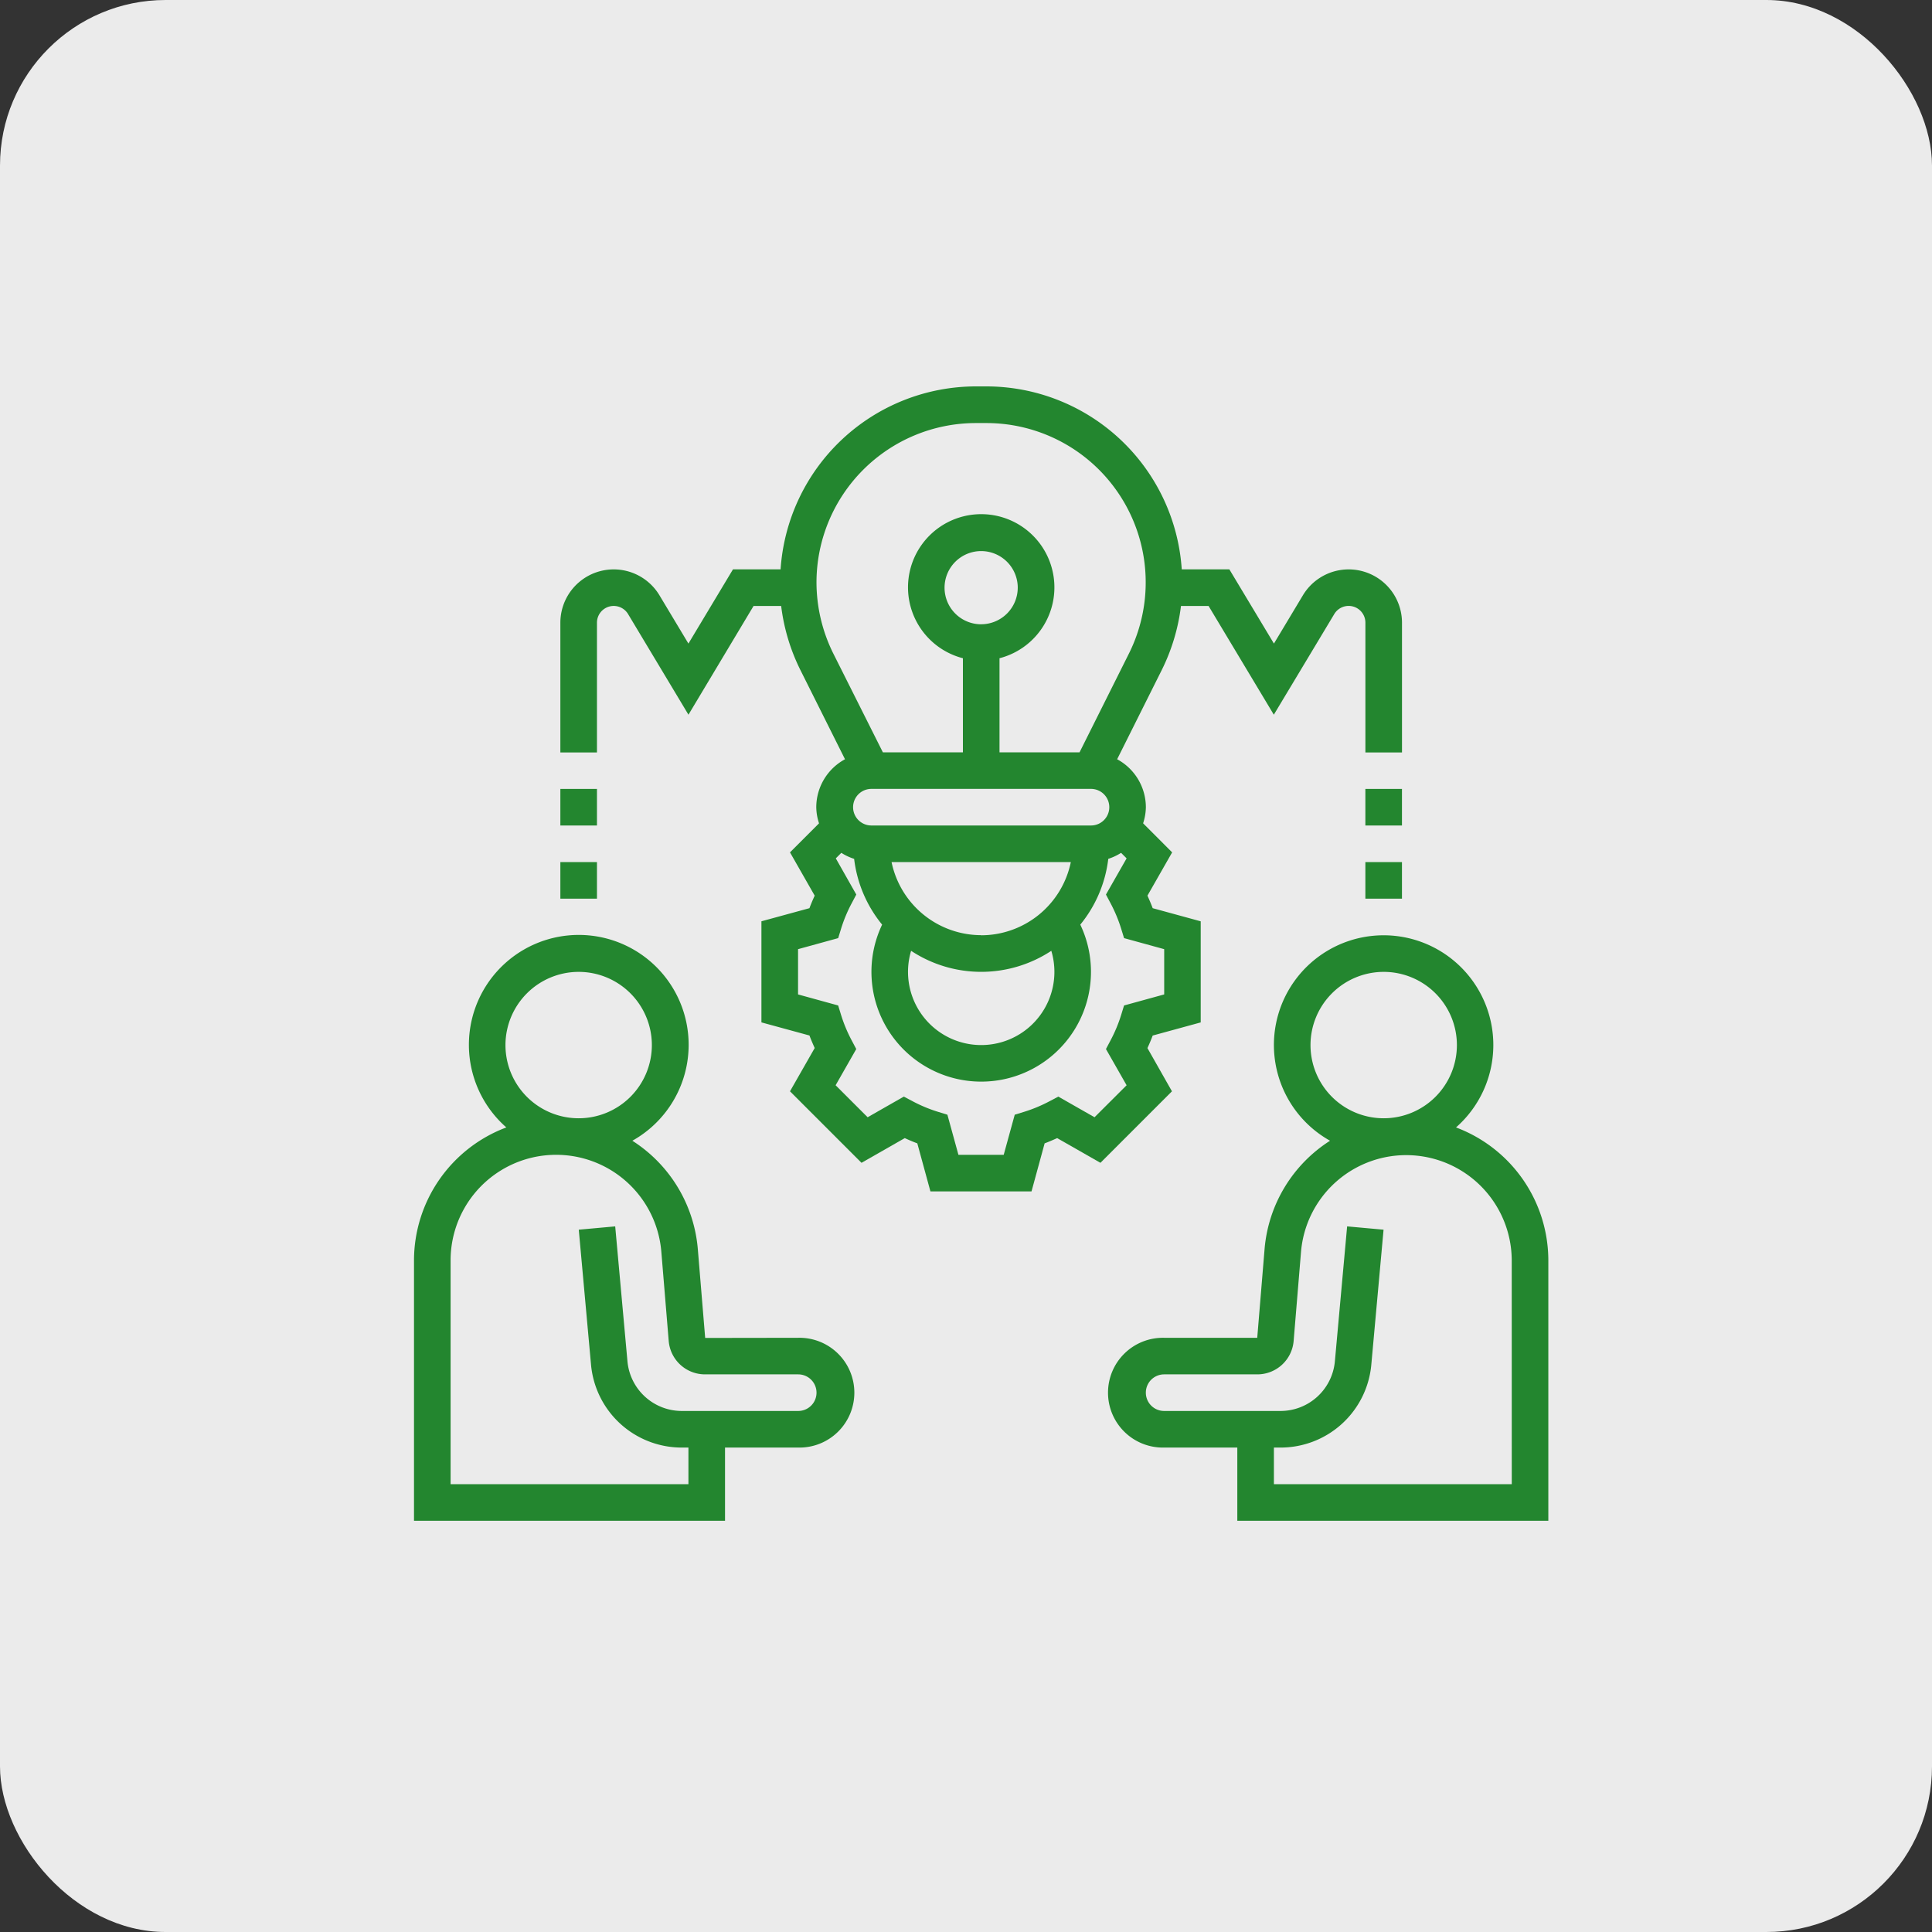
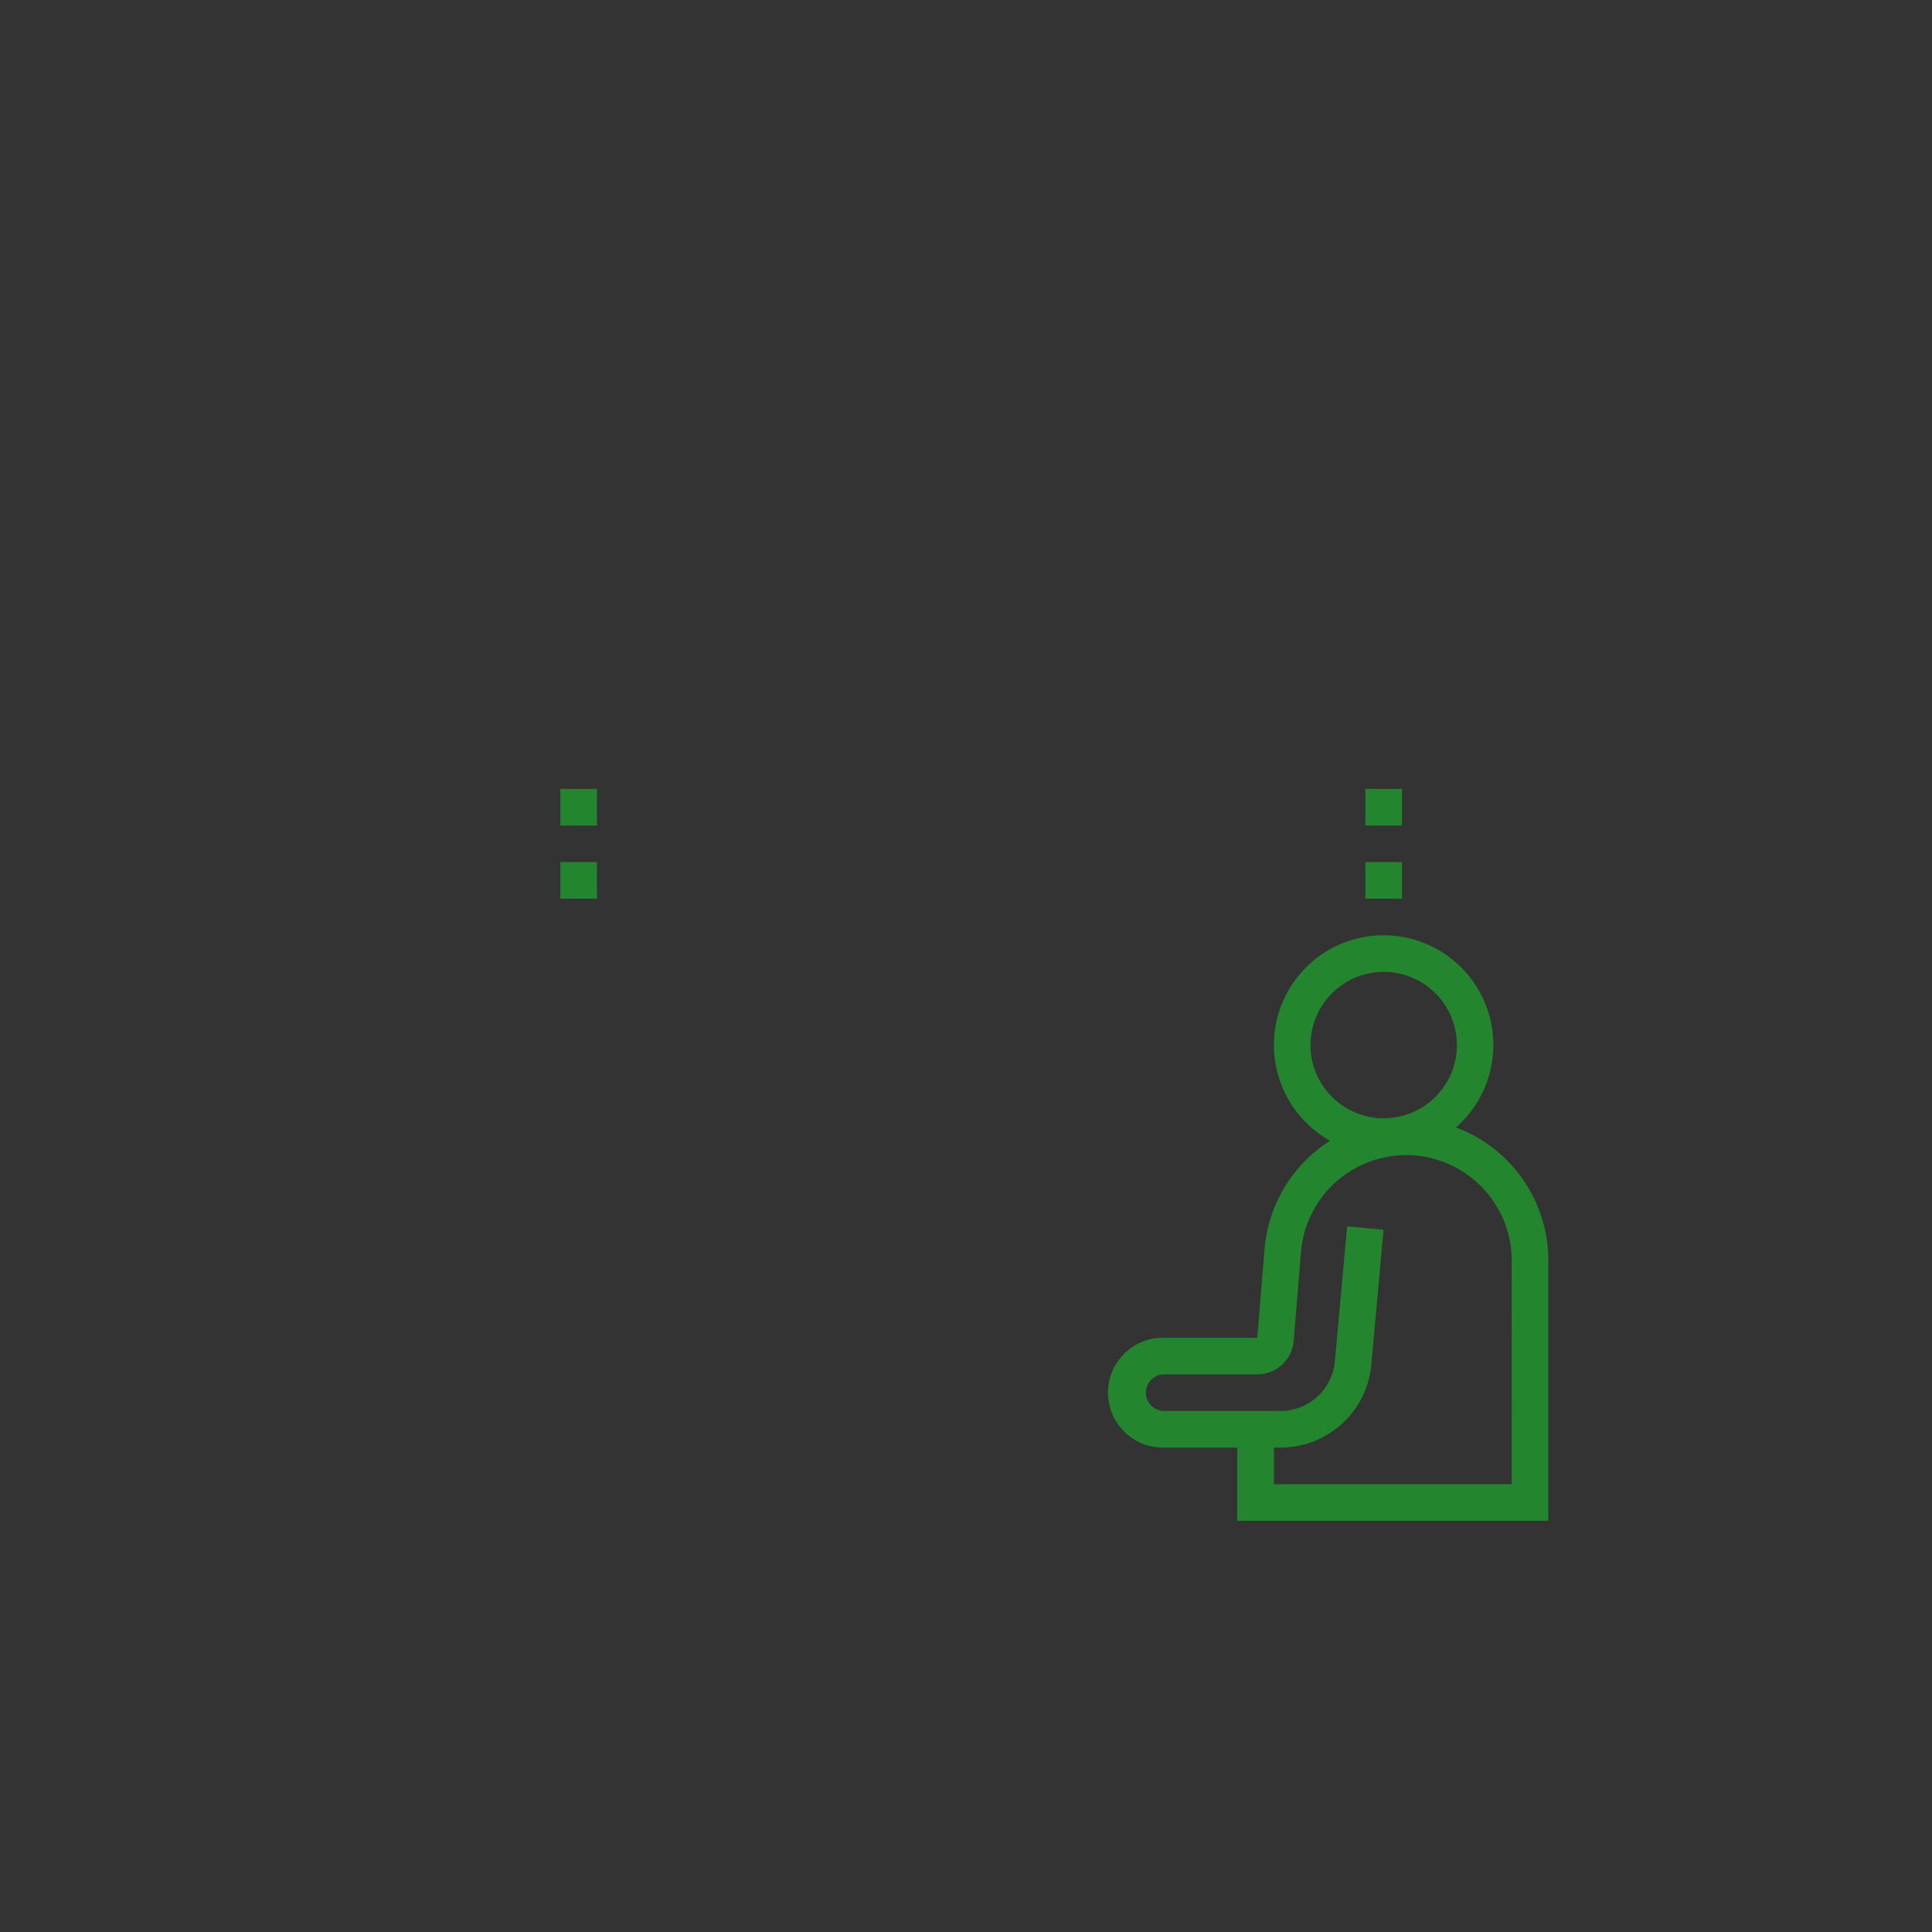
<svg xmlns="http://www.w3.org/2000/svg" width="70" height="70" viewBox="0 0 70 70">
  <rect x="0" y="0" width="70" height="70" fill="#333333" stroke="none" />
  <g id="analytical-ability" transform="translate(7710 -2134)">
-     <rect id="developers" width="70" height="70" rx="6" transform="translate(-7710 2134)" fill="#ebebeb" />
    <g id="brainstorming" transform="translate(-7696 2147)">
      <path id="Path_1587" data-name="Path 1587" d="M51.564,37.962A3.975,3.975,0,1,0,47,38.444a5.164,5.164,0,0,0-2.371,3.91l-.267,3.23H40.989a1.989,1.989,0,1,0,0,3.977H43.64v2.652H54.909V42.779A5.153,5.153,0,0,0,51.564,37.962Zm-2.62-5.636a2.652,2.652,0,1,1-2.652,2.652A2.654,2.654,0,0,1,48.943,32.326Zm4.64,18.561H44.966V49.561h.23a3.3,3.3,0,0,0,3.3-3.014l.443-4.88-1.32-.12-.443,4.88a1.978,1.978,0,0,1-1.98,1.808H40.989a.663.663,0,0,1,0-1.326h3.372a1.32,1.32,0,0,0,1.32-1.211l.268-3.235a3.824,3.824,0,0,1,7.634.316Z" transform="translate(-12.81 -10.113)" fill="#23862f" />
-       <path id="Path_1588" data-name="Path 1588" d="M14.921,45.584l-3.371.005-.268-3.235a5.168,5.168,0,0,0-2.371-3.91,3.981,3.981,0,1,0-4.565-.482A5.153,5.153,0,0,0,1,42.779v9.434H12.269V49.561h2.652a1.989,1.989,0,1,0,0-3.977ZM6.966,32.326a2.652,2.652,0,1,1-2.652,2.652A2.654,2.654,0,0,1,6.966,32.326Zm7.955,15.909H10.713a1.978,1.978,0,0,1-1.98-1.808l-.443-4.88-1.32.12.443,4.88a3.3,3.3,0,0,0,3.3,3.014h.23v1.326H2.326V42.779a3.824,3.824,0,0,1,7.635-.316l.268,3.24a1.319,1.319,0,0,0,1.32,1.206h3.372a.663.663,0,0,1,0,1.326Z" transform="translate(0 -10.113)" fill="#23862f" />
-       <path id="Path_1589" data-name="Path 1589" d="M30.271,24.974c.069-.15.133-.3.19-.454l1.74-.476V20.381l-1.74-.476c-.057-.152-.12-.3-.19-.454l.895-1.568L30.114,16.83a1.937,1.937,0,0,0,.1-.584,1.981,1.981,0,0,0-1.041-1.737l1.618-3.236a7.157,7.157,0,0,0,.695-2.318h1l2.364,3.94L37.04,9.249a.607.607,0,0,1,1.128.313v4.7h1.326v-4.7a1.933,1.933,0,0,0-3.59-.994l-1.05,1.75L33.239,7.629H31.514A7.1,7.1,0,0,0,24.44,1h-.387a7.1,7.1,0,0,0-7.074,6.629H15.254L13.64,10.318l-1.05-1.75A1.933,1.933,0,0,0,9,9.562v4.7h1.326v-4.7a.607.607,0,0,1,1.128-.312l2.187,3.645L16,8.955h1a7.147,7.147,0,0,0,.695,2.318l1.618,3.236a1.981,1.981,0,0,0-1.041,1.737,1.944,1.944,0,0,0,.1.585l-1.052,1.052.895,1.568c-.069.15-.133.3-.19.454l-1.74.475v3.663l1.74.475c.057.152.121.3.19.454l-.895,1.568,2.591,2.591,1.568-.895c.15.069.3.133.454.19l.475,1.74h3.663l.475-1.74c.152-.057.3-.121.454-.19l1.568.895,2.591-2.591ZM26.9,22.212a2.652,2.652,0,1,1-5.192-.762,4.616,4.616,0,0,0,5.08,0A2.648,2.648,0,0,1,26.9,22.212Zm-6.629-6.629h7.955a.663.663,0,1,1,0,1.326H20.269a.663.663,0,1,1,0-1.326Zm3.977,5.3A3.321,3.321,0,0,1,21,18.235h6.495A3.321,3.321,0,0,1,24.246,20.887ZM18.28,8.1a5.779,5.779,0,0,1,5.772-5.772h.387A5.773,5.773,0,0,1,29.6,10.68l-1.789,3.578h-2.9V10.849a2.652,2.652,0,1,0-1.326,0v3.409h-2.9L18.89,10.68A5.809,5.809,0,0,1,18.28,8.1Zm5.966,1.519a1.326,1.326,0,1,1,1.326-1.326A1.327,1.327,0,0,1,24.246,9.618ZM28.354,27.48l-1.312-.748-.322.17a5.294,5.294,0,0,1-.909.379l-.348.107-.4,1.454h-1.64l-.4-1.454-.348-.107a5.291,5.291,0,0,1-.909-.379l-.322-.17-1.311.748-1.16-1.159.748-1.312-.17-.322a5.294,5.294,0,0,1-.379-.909l-.107-.348-1.453-.4v-1.64l1.454-.4.107-.348a5.291,5.291,0,0,1,.379-.909l.17-.322L18.98,18.1l.2-.2a1.983,1.983,0,0,0,.464.218,4.617,4.617,0,0,0,1.014,2.383,3.977,3.977,0,1,0,7.18,0,4.62,4.62,0,0,0,1.014-2.383,2,2,0,0,0,.464-.218l.2.2-.748,1.311.17.322a5.322,5.322,0,0,1,.379.909l.107.348,1.454.4v1.64l-1.454.4-.107.348a5.285,5.285,0,0,1-.379.909l-.17.322.748,1.312Z" transform="translate(-2.697)" fill="#23862f" />
      <path id="Path_1590" data-name="Path 1590" d="M53,27h1.326v1.326H53Z" transform="translate(-17.53 -8.765)" fill="#23862f" />
      <path id="Path_1591" data-name="Path 1591" d="M53,23h1.326v1.326H53Z" transform="translate(-17.53 -7.416)" fill="#23862f" />
      <path id="Path_1592" data-name="Path 1592" d="M9,27h1.326v1.326H9Z" transform="translate(-2.697 -8.765)" fill="#23862f" />
      <path id="Path_1593" data-name="Path 1593" d="M9,23h1.326v1.326H9Z" transform="translate(-2.697 -7.416)" fill="#23862f" />
    </g>
  </g>
</svg>